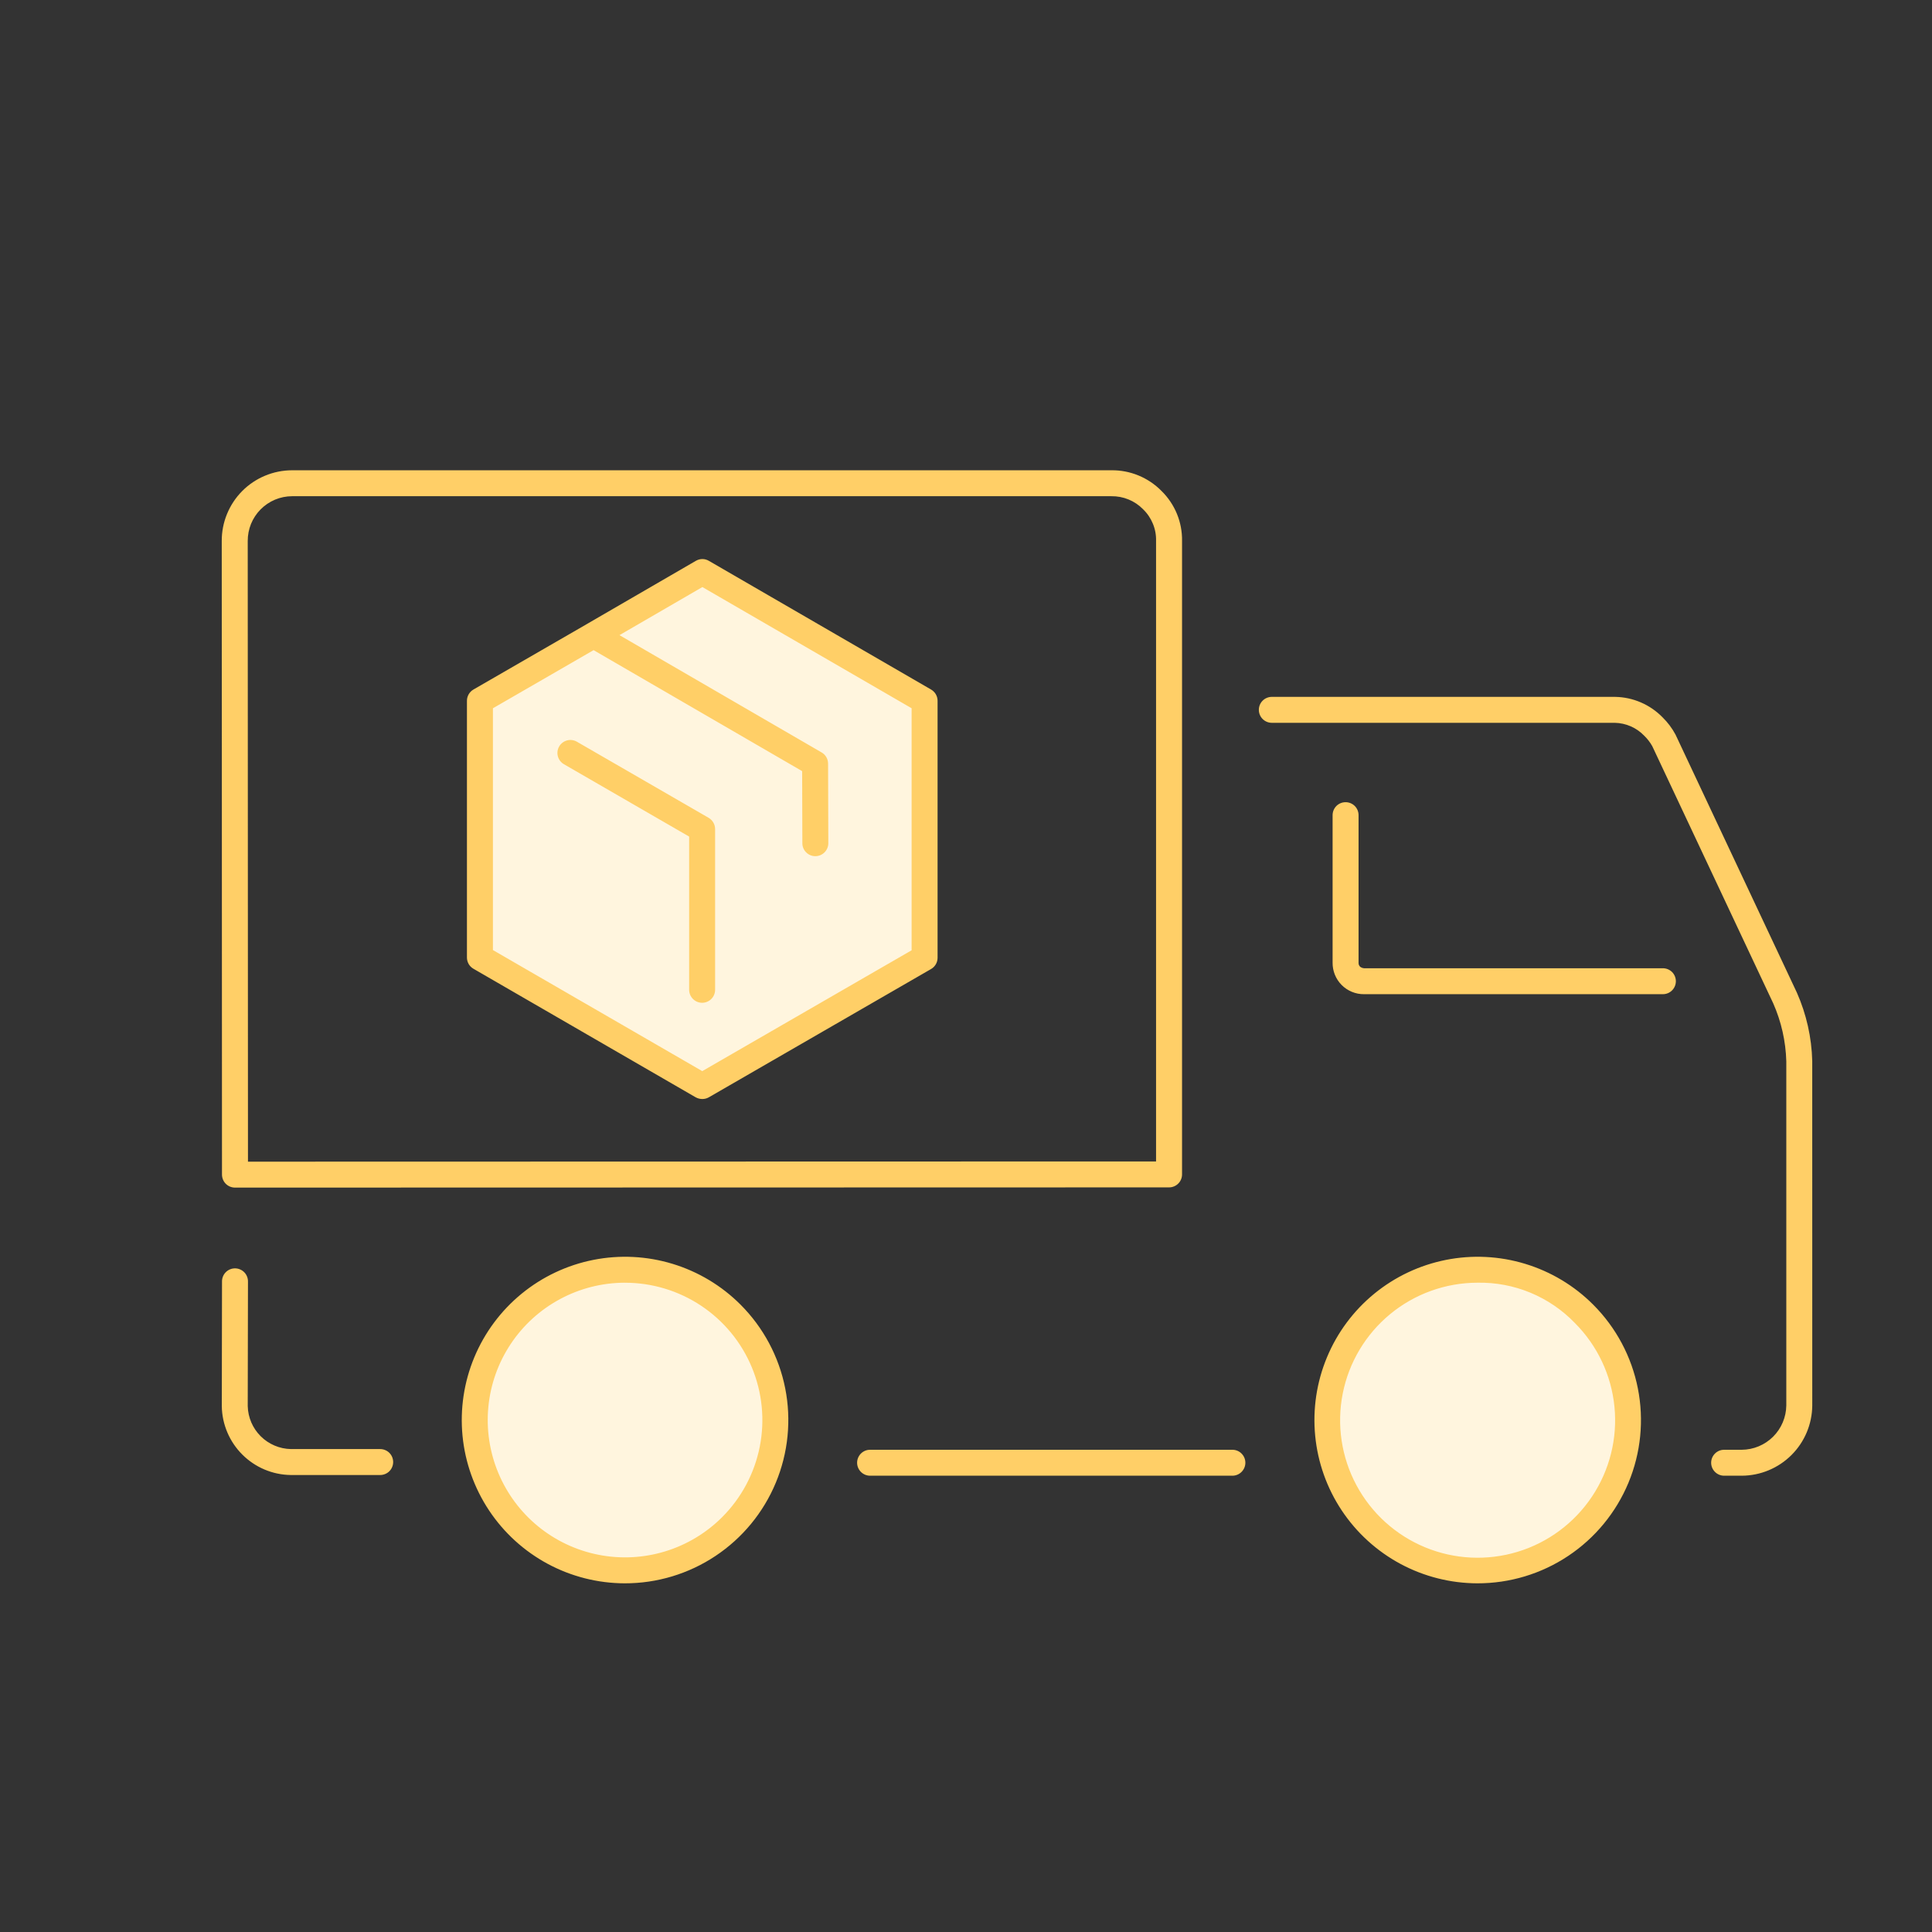
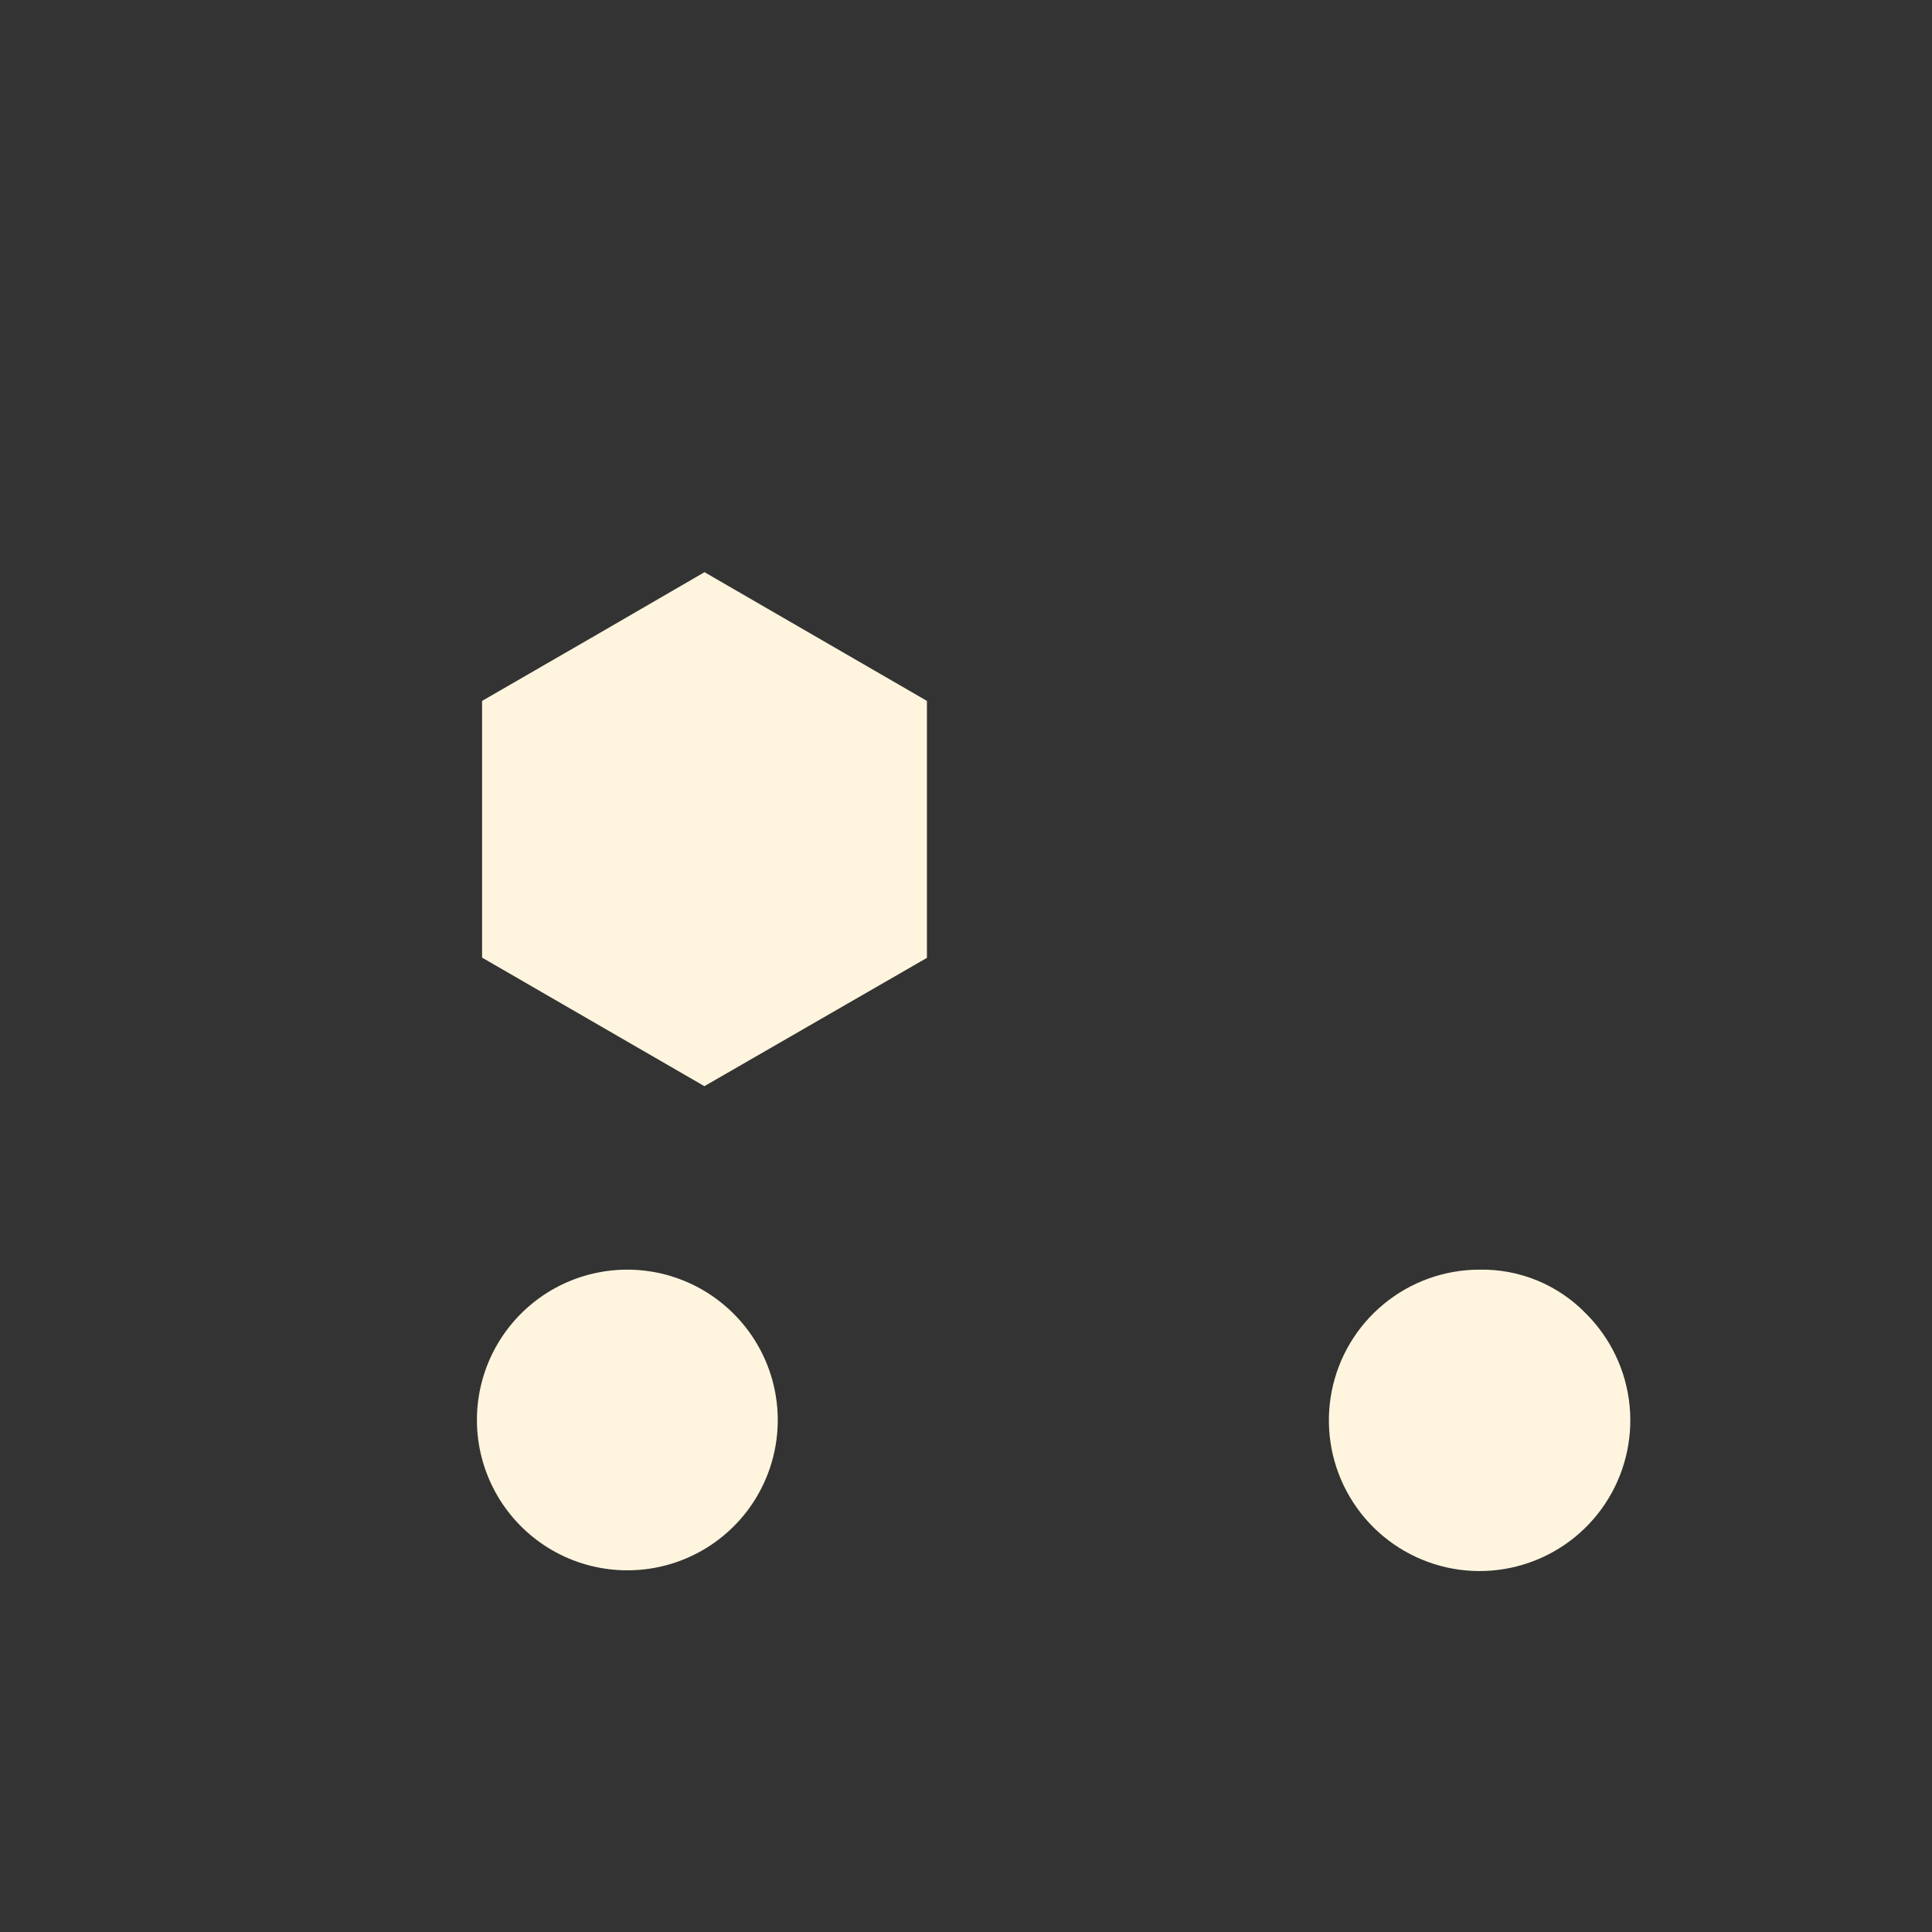
<svg xmlns="http://www.w3.org/2000/svg" width="80" height="80" viewBox="0 0 80 80" fill="none">
  <rect x="0" y="0" width="80" height="80" fill="#333333" stroke="none" />
  <path d="M24.672 26.303L29.172 23.693L38.382 29.023V39.663L29.172 44.973H29.162L19.962 39.653V29.023L24.672 26.303Z" fill="#FFF5DE" />
  <path d="M65.682 54.403C66.702 55.424 67.337 56.767 67.478 58.204C67.619 59.64 67.257 61.081 66.455 62.282C65.653 63.482 64.46 64.366 63.078 64.785C61.697 65.204 60.213 65.132 58.88 64.579C57.546 64.027 56.445 63.03 55.764 61.757C55.083 60.484 54.865 59.015 55.145 57.599C55.426 56.183 56.19 54.908 57.305 53.992C58.42 53.075 59.818 52.574 61.262 52.573C62.085 52.558 62.902 52.712 63.663 53.027C64.423 53.342 65.111 53.81 65.682 54.403Z" fill="#FFF5DE" />
  <path d="M30.382 54.403C31.254 55.274 31.847 56.385 32.087 57.593C32.326 58.802 32.202 60.055 31.728 61.193C31.255 62.331 30.454 63.302 29.427 63.984C28.4 64.666 27.194 65.028 25.962 65.023C24.938 65.021 23.931 64.767 23.029 64.283C22.127 63.798 21.359 63.099 20.791 62.247C20.224 61.395 19.876 60.416 19.777 59.397C19.679 58.379 19.833 57.351 20.226 56.406C20.62 55.461 21.24 54.628 22.032 53.98C22.825 53.331 23.765 52.889 24.769 52.691C25.773 52.493 26.811 52.545 27.79 52.844C28.769 53.143 29.659 53.678 30.382 54.403Z" fill="#FFF5DE" />
-   <path d="M61.173 65.562C60.062 65.559 58.968 65.283 57.989 64.757C57.01 64.231 56.176 63.472 55.56 62.547C54.944 61.622 54.566 60.559 54.459 59.453C54.352 58.347 54.519 57.231 54.946 56.205C55.372 55.179 56.045 54.274 56.905 53.57C57.765 52.866 58.785 52.385 59.875 52.169C60.965 51.953 62.092 52.009 63.155 52.333C64.219 52.656 65.186 53.236 65.971 54.023C66.917 54.969 67.56 56.175 67.82 57.488C68.08 58.801 67.945 60.161 67.431 61.397C66.917 62.632 66.048 63.688 64.934 64.429C63.82 65.171 62.511 65.565 61.173 65.562ZM61.173 53.114C59.856 53.117 58.581 53.576 57.565 54.413C56.548 55.251 55.854 56.414 55.599 57.706C55.344 58.998 55.544 60.338 56.167 61.499C56.789 62.659 57.794 63.568 59.011 64.071C60.228 64.574 61.582 64.639 62.842 64.256C64.102 63.873 65.19 63.065 65.921 61.97C66.652 60.874 66.981 59.56 66.851 58.249C66.722 56.939 66.142 55.714 65.211 54.782C64.69 54.241 64.062 53.814 63.367 53.526C62.672 53.239 61.925 53.099 61.173 53.114ZM25.866 65.562C24.755 65.559 23.661 65.283 22.682 64.757C21.703 64.231 20.869 63.472 20.253 62.547C19.638 61.622 19.259 60.559 19.152 59.453C19.045 58.347 19.212 57.231 19.639 56.205C20.066 55.179 20.739 54.274 21.599 53.57C22.459 52.866 23.479 52.385 24.569 52.169C25.659 51.953 26.785 52.009 27.849 52.333C28.912 52.656 29.879 53.236 30.665 54.023C31.61 54.969 32.254 56.175 32.514 57.488C32.774 58.801 32.638 60.161 32.124 61.397C31.61 62.633 30.741 63.688 29.627 64.429C28.513 65.171 27.204 65.565 25.866 65.562ZM25.866 53.114C24.931 53.117 24.012 53.35 23.189 53.793C22.366 54.235 21.664 54.874 21.147 55.652C20.629 56.43 20.311 57.324 20.222 58.254C20.132 59.185 20.273 60.123 20.632 60.986C20.991 61.849 21.557 62.61 22.28 63.202C23.003 63.793 23.861 64.198 24.778 64.379C25.695 64.561 26.642 64.513 27.537 64.241C28.431 63.969 29.244 63.481 29.905 62.82C30.7 62.023 31.241 61.009 31.46 59.905C31.678 58.8 31.564 57.656 31.131 56.617C30.699 55.577 29.968 54.69 29.03 54.066C28.093 53.443 26.992 53.112 25.866 53.115V53.114ZM72.123 61.106H71.392C71.322 61.106 71.252 61.092 71.187 61.065C71.122 61.038 71.063 60.998 71.013 60.948C70.963 60.898 70.923 60.839 70.896 60.774C70.869 60.709 70.855 60.639 70.855 60.569C70.855 60.498 70.869 60.428 70.896 60.363C70.923 60.298 70.963 60.239 71.013 60.189C71.063 60.139 71.122 60.099 71.187 60.072C71.252 60.045 71.322 60.032 71.392 60.032H72.123C72.609 60.028 73.075 59.834 73.42 59.491C73.765 59.147 73.961 58.682 73.967 58.196V43.944C73.943 43.117 73.76 42.302 73.425 41.545L68.418 30.899C68.329 30.739 68.217 30.594 68.086 30.467C67.927 30.301 67.738 30.168 67.527 30.076C67.317 29.984 67.091 29.934 66.861 29.93H52.663C52.521 29.93 52.384 29.873 52.283 29.773C52.182 29.672 52.126 29.535 52.126 29.393C52.126 29.25 52.182 29.114 52.283 29.013C52.384 28.912 52.521 28.856 52.663 28.856H66.878C67.62 28.868 68.326 29.173 68.844 29.704C69.058 29.914 69.239 30.155 69.38 30.419L74.405 41.103C74.799 41.995 75.016 42.956 75.041 43.932L75.042 58.197C75.036 58.968 74.727 59.706 74.18 60.251C73.633 60.795 72.894 61.103 72.123 61.106ZM51.031 61.106H36.028C35.958 61.106 35.888 61.092 35.823 61.065C35.758 61.038 35.698 60.998 35.648 60.948C35.599 60.898 35.559 60.839 35.532 60.774C35.505 60.709 35.491 60.639 35.491 60.569C35.491 60.498 35.505 60.428 35.532 60.363C35.559 60.298 35.599 60.239 35.648 60.189C35.698 60.139 35.758 60.099 35.823 60.072C35.888 60.045 35.958 60.032 36.028 60.032H51.031C51.101 60.032 51.171 60.045 51.236 60.072C51.301 60.099 51.361 60.139 51.41 60.189C51.46 60.239 51.5 60.298 51.527 60.363C51.554 60.428 51.568 60.498 51.568 60.569C51.568 60.639 51.554 60.709 51.527 60.774C51.5 60.839 51.46 60.898 51.41 60.948C51.361 60.998 51.301 61.038 51.236 61.065C51.171 61.092 51.101 61.106 51.031 61.106ZM15.743 61.077H12.035C11.284 61.066 10.568 60.763 10.036 60.233C9.504 59.703 9.198 58.987 9.184 58.237L9.193 53.057C9.193 52.914 9.25 52.778 9.351 52.677C9.451 52.577 9.588 52.52 9.73 52.52H9.731C9.802 52.52 9.872 52.534 9.937 52.562C10.002 52.589 10.061 52.628 10.111 52.678C10.161 52.728 10.201 52.788 10.227 52.853C10.254 52.918 10.268 52.988 10.268 53.059L10.258 58.225C10.27 58.695 10.463 59.141 10.795 59.472C11.128 59.803 11.575 59.993 12.045 60.003H15.743C15.813 60.003 15.883 60.017 15.948 60.044C16.014 60.071 16.073 60.11 16.123 60.16C16.173 60.21 16.212 60.269 16.239 60.334C16.266 60.4 16.28 60.469 16.28 60.54C16.28 60.611 16.266 60.68 16.239 60.745C16.212 60.811 16.173 60.87 16.123 60.92C16.073 60.97 16.014 61.009 15.948 61.036C15.883 61.063 15.813 61.077 15.743 61.077L15.743 61.077ZM9.73 49.176C9.588 49.176 9.451 49.119 9.35 49.019C9.249 48.918 9.193 48.781 9.192 48.639L9.182 22.402C9.18 22.018 9.254 21.638 9.4 21.283C9.545 20.928 9.759 20.605 10.029 20.333C10.299 20.061 10.621 19.845 10.975 19.698C11.329 19.55 11.708 19.474 12.092 19.473H46.017C46.403 19.468 46.786 19.541 47.144 19.689C47.501 19.836 47.825 20.054 48.095 20.329C48.371 20.599 48.588 20.922 48.735 21.279C48.881 21.635 48.953 22.018 48.946 22.404V48.63C48.946 48.701 48.932 48.77 48.905 48.836C48.878 48.901 48.838 48.96 48.788 49.01C48.738 49.06 48.679 49.099 48.614 49.126C48.549 49.153 48.479 49.167 48.408 49.167L9.73 49.176ZM12.093 20.547C11.851 20.548 11.611 20.596 11.387 20.69C11.164 20.784 10.961 20.921 10.791 21.093C10.62 21.265 10.486 21.469 10.394 21.693C10.303 21.918 10.257 22.158 10.258 22.4V22.401L10.268 48.102L47.87 48.093V22.401C47.877 22.157 47.833 21.915 47.74 21.689C47.648 21.464 47.511 21.26 47.335 21.09C47.164 20.914 46.959 20.775 46.732 20.682C46.505 20.589 46.261 20.543 46.016 20.547H12.093ZM29.084 45.508C28.986 45.508 28.89 45.483 28.805 45.436L19.604 40.114C19.522 40.067 19.454 40 19.407 39.918C19.36 39.836 19.335 39.744 19.335 39.65V29.018C19.335 28.923 19.36 28.831 19.407 28.749C19.455 28.667 19.523 28.599 19.604 28.552L24.302 25.84L24.318 25.83L28.814 23.223C28.896 23.175 28.989 23.149 29.084 23.149C29.179 23.149 29.272 23.175 29.353 23.223L38.555 28.553C38.636 28.6 38.704 28.668 38.751 28.749C38.798 28.831 38.823 28.923 38.823 29.017V39.659C38.823 39.754 38.798 39.847 38.751 39.928C38.703 40.01 38.635 40.078 38.554 40.125L29.352 45.437C29.271 45.483 29.178 45.508 29.084 45.508ZM20.411 39.34L29.079 44.353L37.748 39.349V29.327L29.084 24.309L25.651 26.3L34.021 31.157C34.103 31.203 34.17 31.271 34.217 31.352C34.264 31.433 34.289 31.526 34.289 31.619L34.299 34.913C34.299 35.056 34.243 35.193 34.142 35.294C34.042 35.395 33.905 35.452 33.763 35.452H33.761C33.619 35.453 33.483 35.396 33.382 35.296C33.281 35.196 33.224 35.059 33.224 34.917L33.215 31.931L24.579 26.921L20.411 29.328V39.34ZM29.074 41.523C29.003 41.523 28.933 41.509 28.868 41.482C28.803 41.455 28.744 41.415 28.694 41.365C28.644 41.316 28.604 41.256 28.577 41.191C28.55 41.126 28.536 41.056 28.536 40.986V34.641L23.35 31.644C23.227 31.572 23.137 31.455 23.1 31.317C23.063 31.18 23.082 31.033 23.154 30.909C23.225 30.786 23.343 30.696 23.48 30.659C23.618 30.622 23.765 30.642 23.888 30.713L29.343 33.864C29.424 33.912 29.492 33.98 29.539 34.062C29.586 34.143 29.611 34.236 29.611 34.33V40.986C29.611 41.056 29.597 41.126 29.57 41.191C29.543 41.256 29.504 41.316 29.454 41.365C29.404 41.415 29.345 41.455 29.279 41.482C29.214 41.509 29.144 41.523 29.074 41.523V41.523ZM56.48 41.167C56.308 41.169 56.138 41.135 55.979 41.07C55.82 41.005 55.676 40.908 55.554 40.786C55.433 40.664 55.338 40.519 55.274 40.36C55.209 40.2 55.178 40.03 55.18 39.858V33.754C55.18 33.611 55.237 33.475 55.337 33.374C55.438 33.273 55.575 33.217 55.718 33.217C55.86 33.217 55.997 33.273 56.098 33.374C56.199 33.475 56.255 33.611 56.255 33.754V39.862C56.253 39.893 56.258 39.925 56.269 39.955C56.281 39.984 56.299 40.011 56.322 40.032C56.369 40.067 56.425 40.088 56.484 40.093H68.857C68.999 40.093 69.136 40.15 69.237 40.25C69.337 40.351 69.394 40.488 69.394 40.63C69.394 40.773 69.337 40.909 69.237 41.01C69.136 41.111 68.999 41.167 68.857 41.167H56.48Z" fill="#FFCF67" />
</svg>